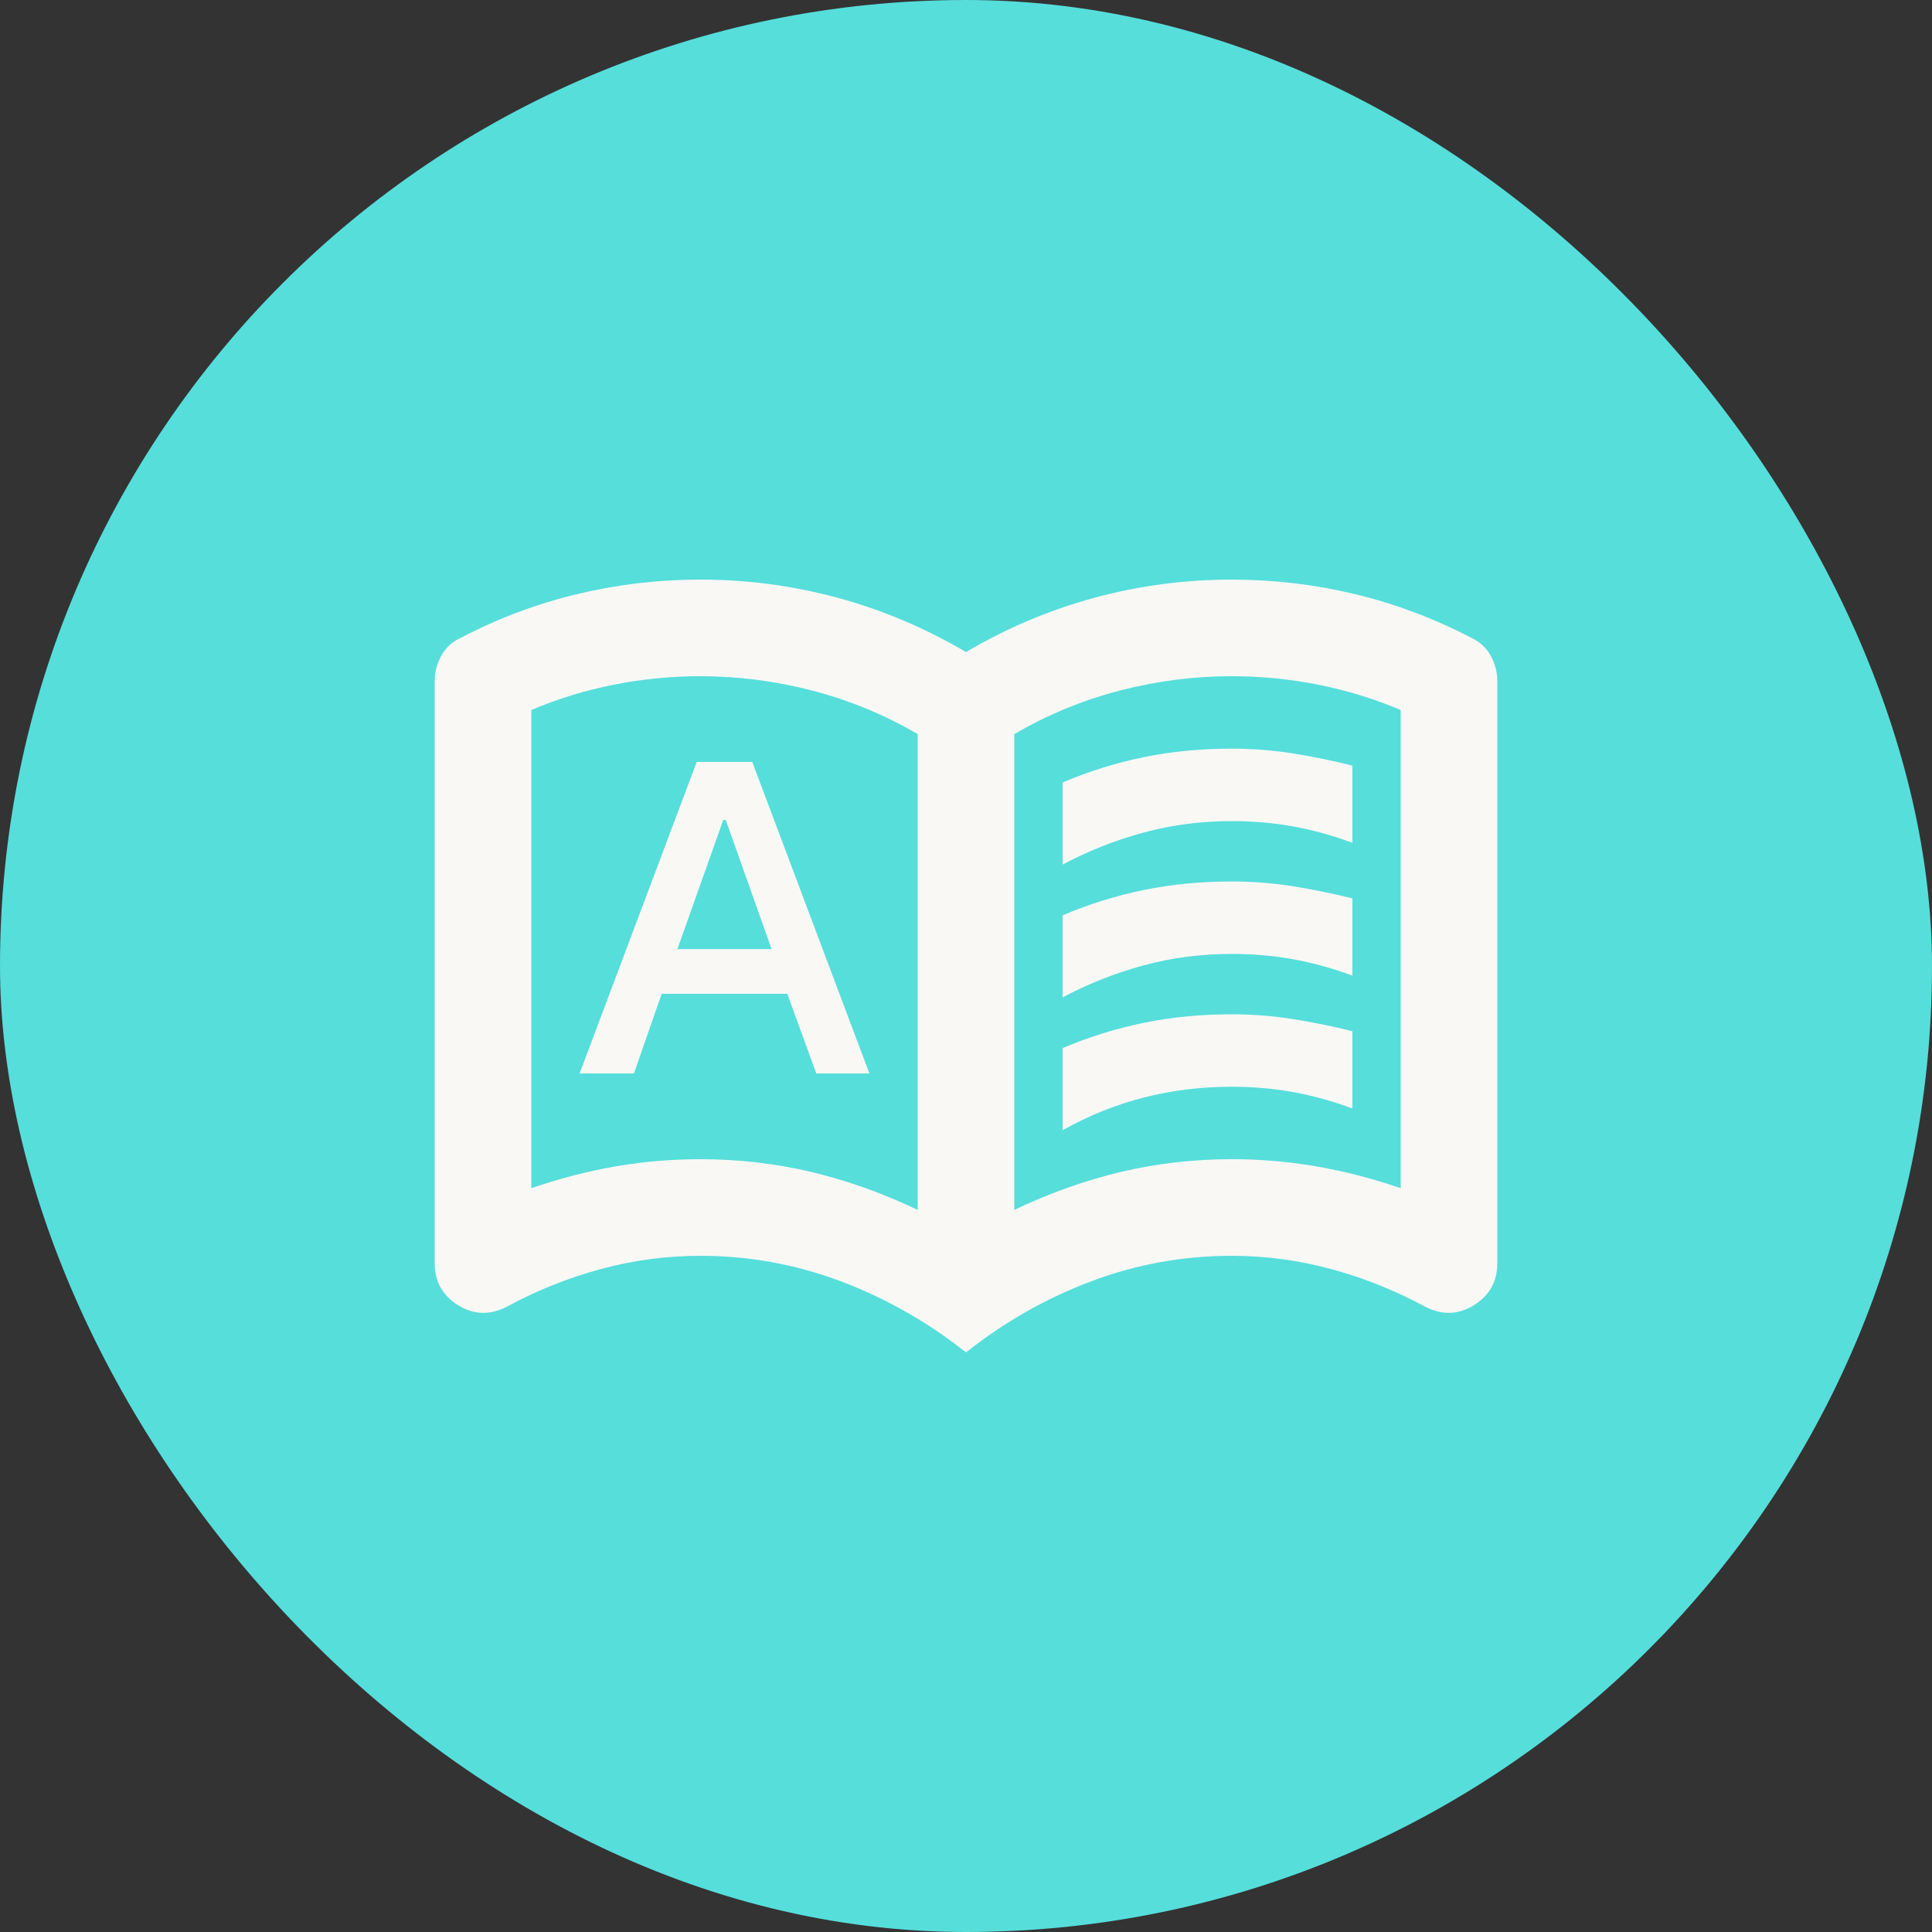
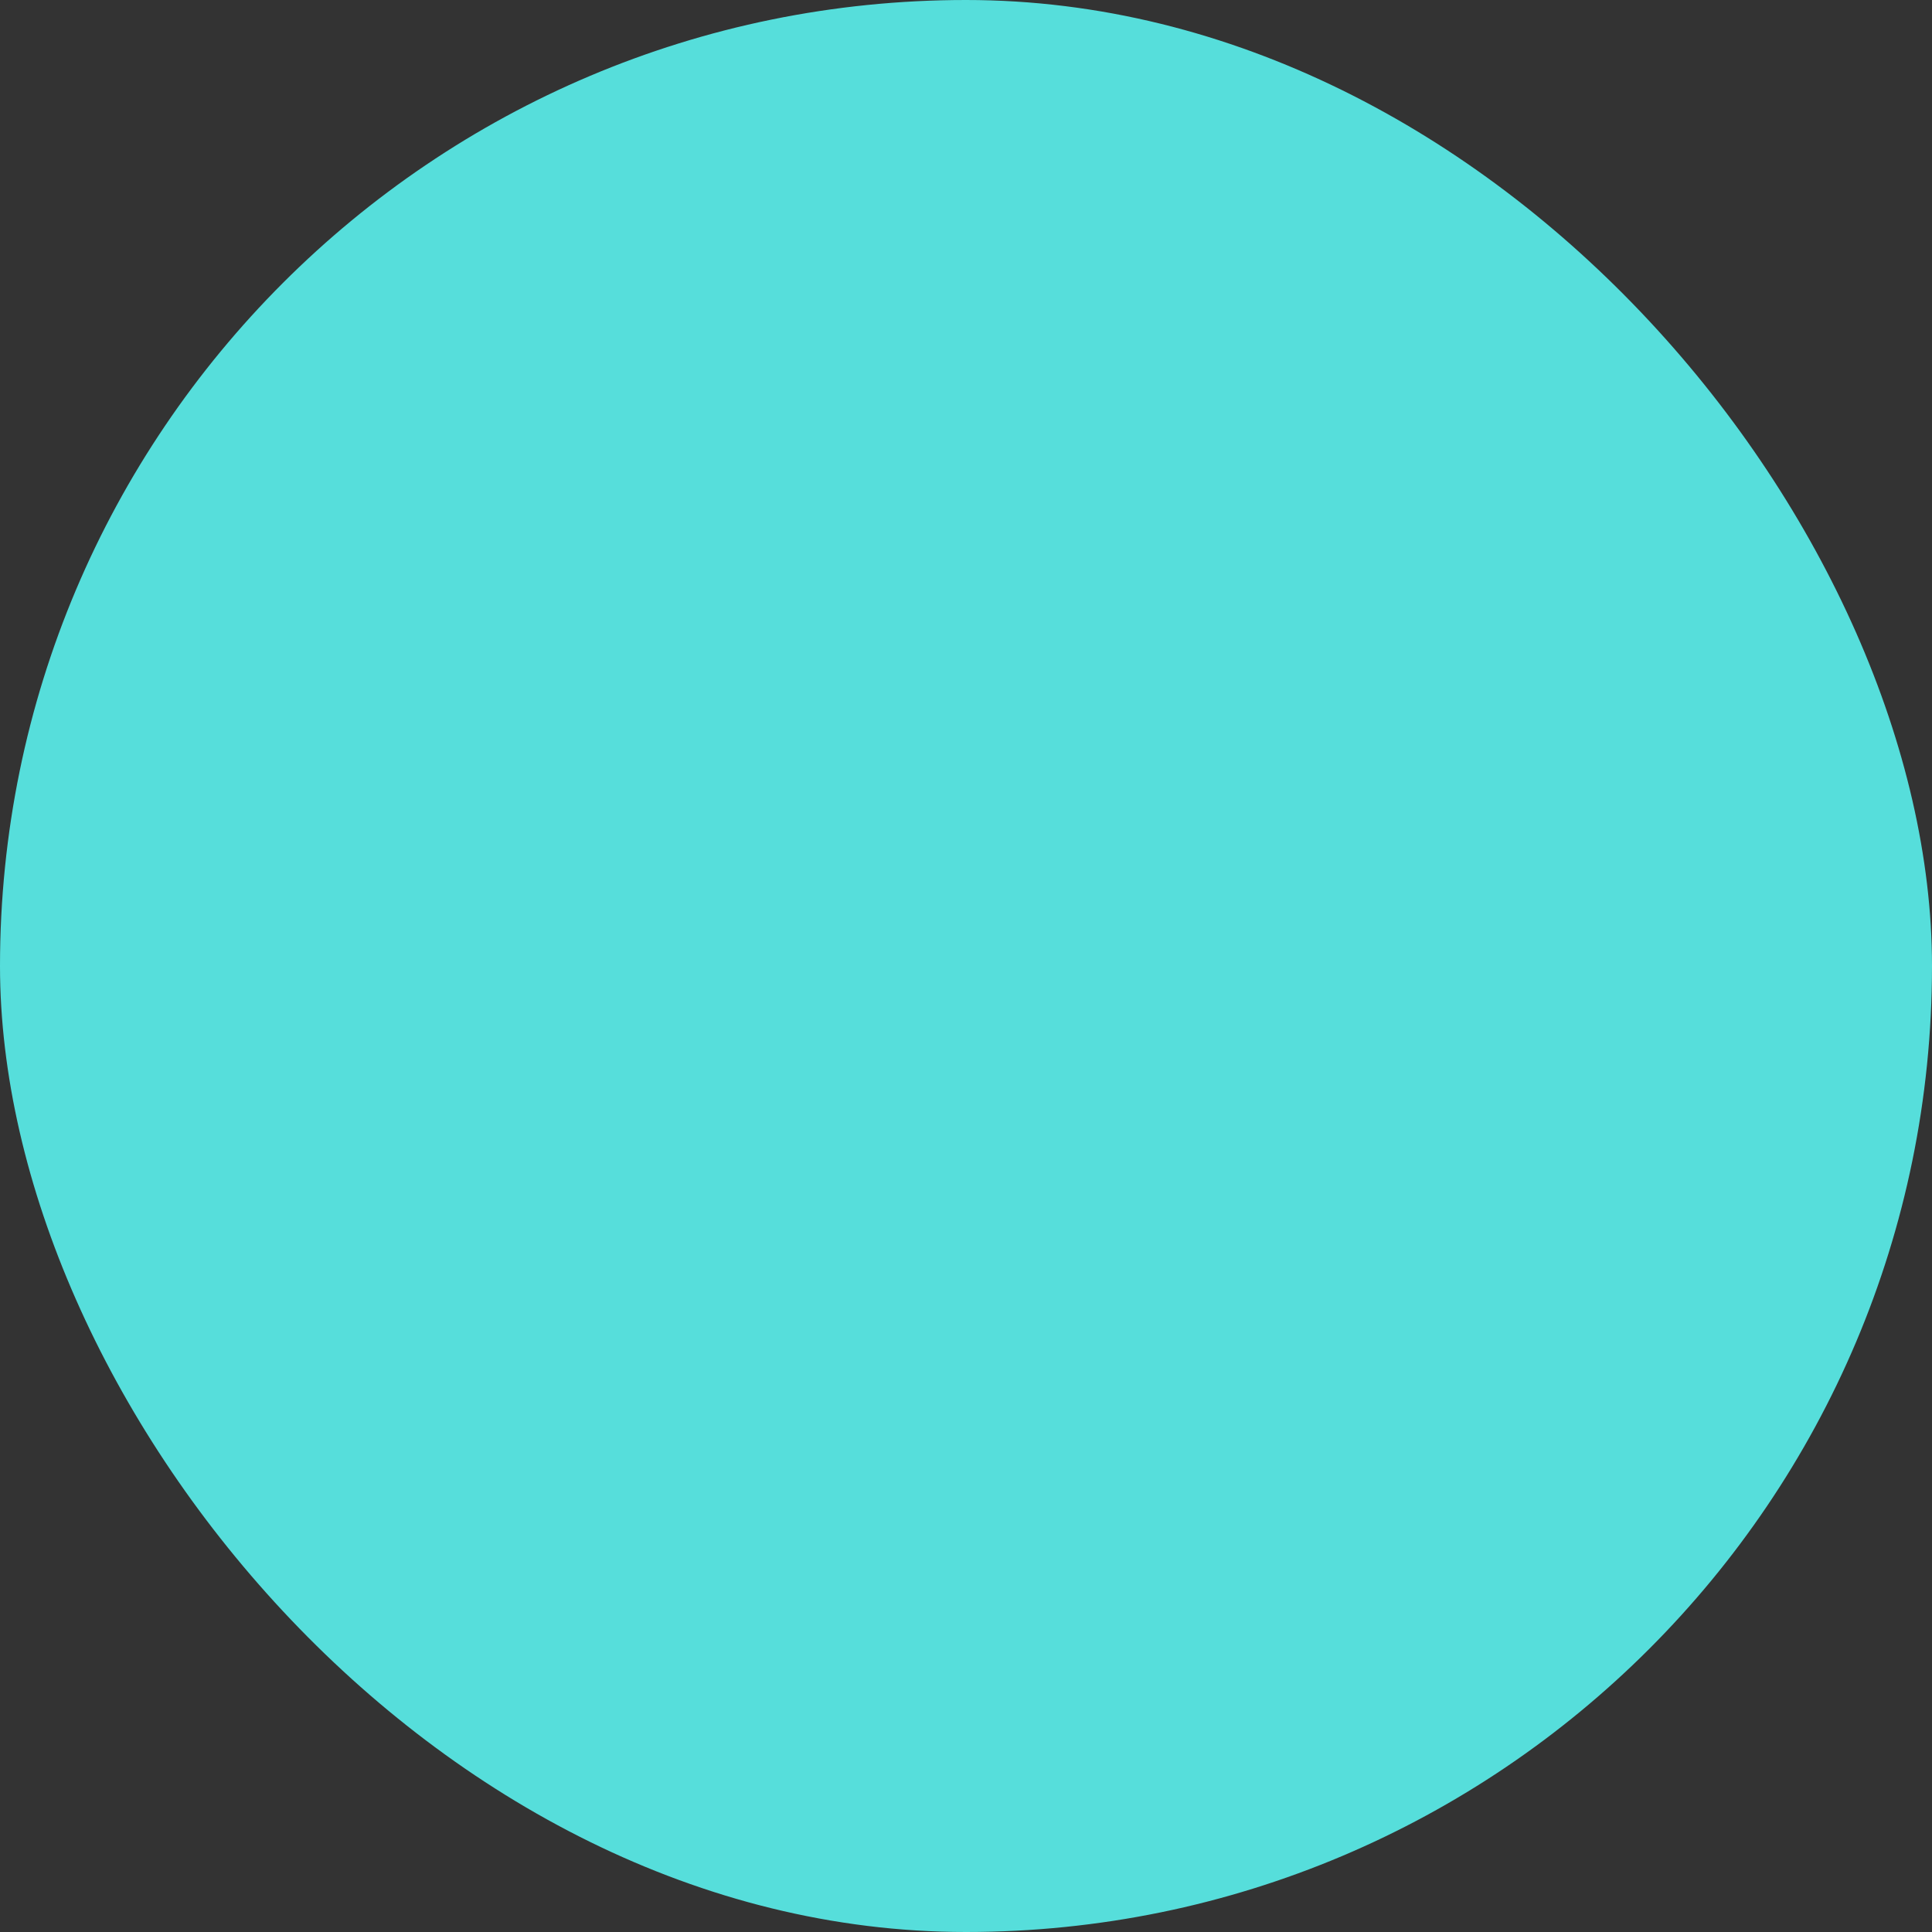
<svg xmlns="http://www.w3.org/2000/svg" width="40" height="40" viewBox="0 0 40 40" fill="none">
  <rect x="0" y="0" width="40" height="40" fill="#333333" stroke="none" />
  <rect width="40" height="40" rx="20" fill="#56dedb" />
-   <path d="M12 22.225H13.125L13.7 20.575H16.3L16.9 22.225H18L15.575 15.775H14.425L12 22.225ZM14.025 19.65L14.975 16.975H15.025L15.975 19.65H14.025ZM22 17.9V16.2C22.55 15.967 23.113 15.792 23.688 15.675C24.262 15.558 24.867 15.5 25.5 15.5C25.933 15.5 26.358 15.533 26.775 15.6C27.192 15.667 27.6 15.75 28 15.85V17.45C27.6 17.3 27.196 17.188 26.788 17.113C26.379 17.038 25.95 17 25.5 17C24.867 17 24.258 17.079 23.675 17.238C23.092 17.396 22.533 17.617 22 17.9ZM22 23.4V21.7C22.55 21.467 23.113 21.292 23.688 21.175C24.262 21.058 24.867 21 25.5 21C25.933 21 26.358 21.033 26.775 21.1C27.192 21.167 27.6 21.25 28 21.35V22.95C27.6 22.8 27.196 22.688 26.788 22.613C26.379 22.538 25.95 22.5 25.5 22.5C24.867 22.5 24.258 22.575 23.675 22.725C23.092 22.875 22.533 23.1 22 23.4ZM22 20.65V18.95C22.55 18.717 23.113 18.542 23.688 18.425C24.262 18.308 24.867 18.25 25.5 18.25C25.933 18.25 26.358 18.283 26.775 18.35C27.192 18.417 27.6 18.5 28 18.6V20.2C27.6 20.05 27.196 19.938 26.788 19.863C26.379 19.788 25.95 19.75 25.5 19.75C24.867 19.75 24.258 19.829 23.675 19.988C23.092 20.146 22.533 20.367 22 20.65ZM14.5 24C15.283 24 16.046 24.087 16.788 24.262C17.529 24.438 18.267 24.7 19 25.05V15.2C18.317 14.8 17.592 14.5 16.825 14.3C16.058 14.1 15.283 14 14.5 14C13.9 14 13.304 14.058 12.713 14.175C12.121 14.292 11.55 14.467 11 14.7V24.6C11.583 24.4 12.162 24.25 12.738 24.15C13.312 24.05 13.9 24 14.5 24ZM21 25.05C21.733 24.7 22.471 24.438 23.212 24.262C23.954 24.087 24.717 24 25.5 24C26.1 24 26.688 24.05 27.262 24.15C27.837 24.25 28.417 24.4 29 24.6V14.7C28.45 14.467 27.879 14.292 27.288 14.175C26.696 14.058 26.1 14 25.5 14C24.717 14 23.942 14.1 23.175 14.3C22.408 14.5 21.683 14.8 21 15.2V25.05ZM20 28C19.2 27.367 18.333 26.875 17.4 26.525C16.467 26.175 15.5 26 14.5 26C13.8 26 13.113 26.092 12.438 26.275C11.762 26.458 11.117 26.717 10.5 27.05C10.15 27.233 9.812 27.225 9.488 27.025C9.162 26.825 9 26.533 9 26.15V14.1C9 13.917 9.046 13.742 9.137 13.575C9.229 13.408 9.367 13.283 9.55 13.2C10.317 12.8 11.117 12.5 11.95 12.3C12.783 12.1 13.633 12 14.5 12C15.467 12 16.413 12.125 17.337 12.375C18.262 12.625 19.15 13 20 13.5C20.85 13 21.738 12.625 22.663 12.375C23.587 12.125 24.533 12 25.5 12C26.367 12 27.217 12.1 28.05 12.3C28.883 12.5 29.683 12.8 30.45 13.2C30.633 13.283 30.771 13.408 30.863 13.575C30.954 13.742 31 13.917 31 14.1V26.15C31 26.533 30.837 26.825 30.512 27.025C30.188 27.225 29.85 27.233 29.5 27.05C28.883 26.717 28.238 26.458 27.562 26.275C26.887 26.092 26.2 26 25.5 26C24.5 26 23.533 26.175 22.6 26.525C21.667 26.875 20.8 27.367 20 28Z" fill="#F9F8F5" />
</svg>